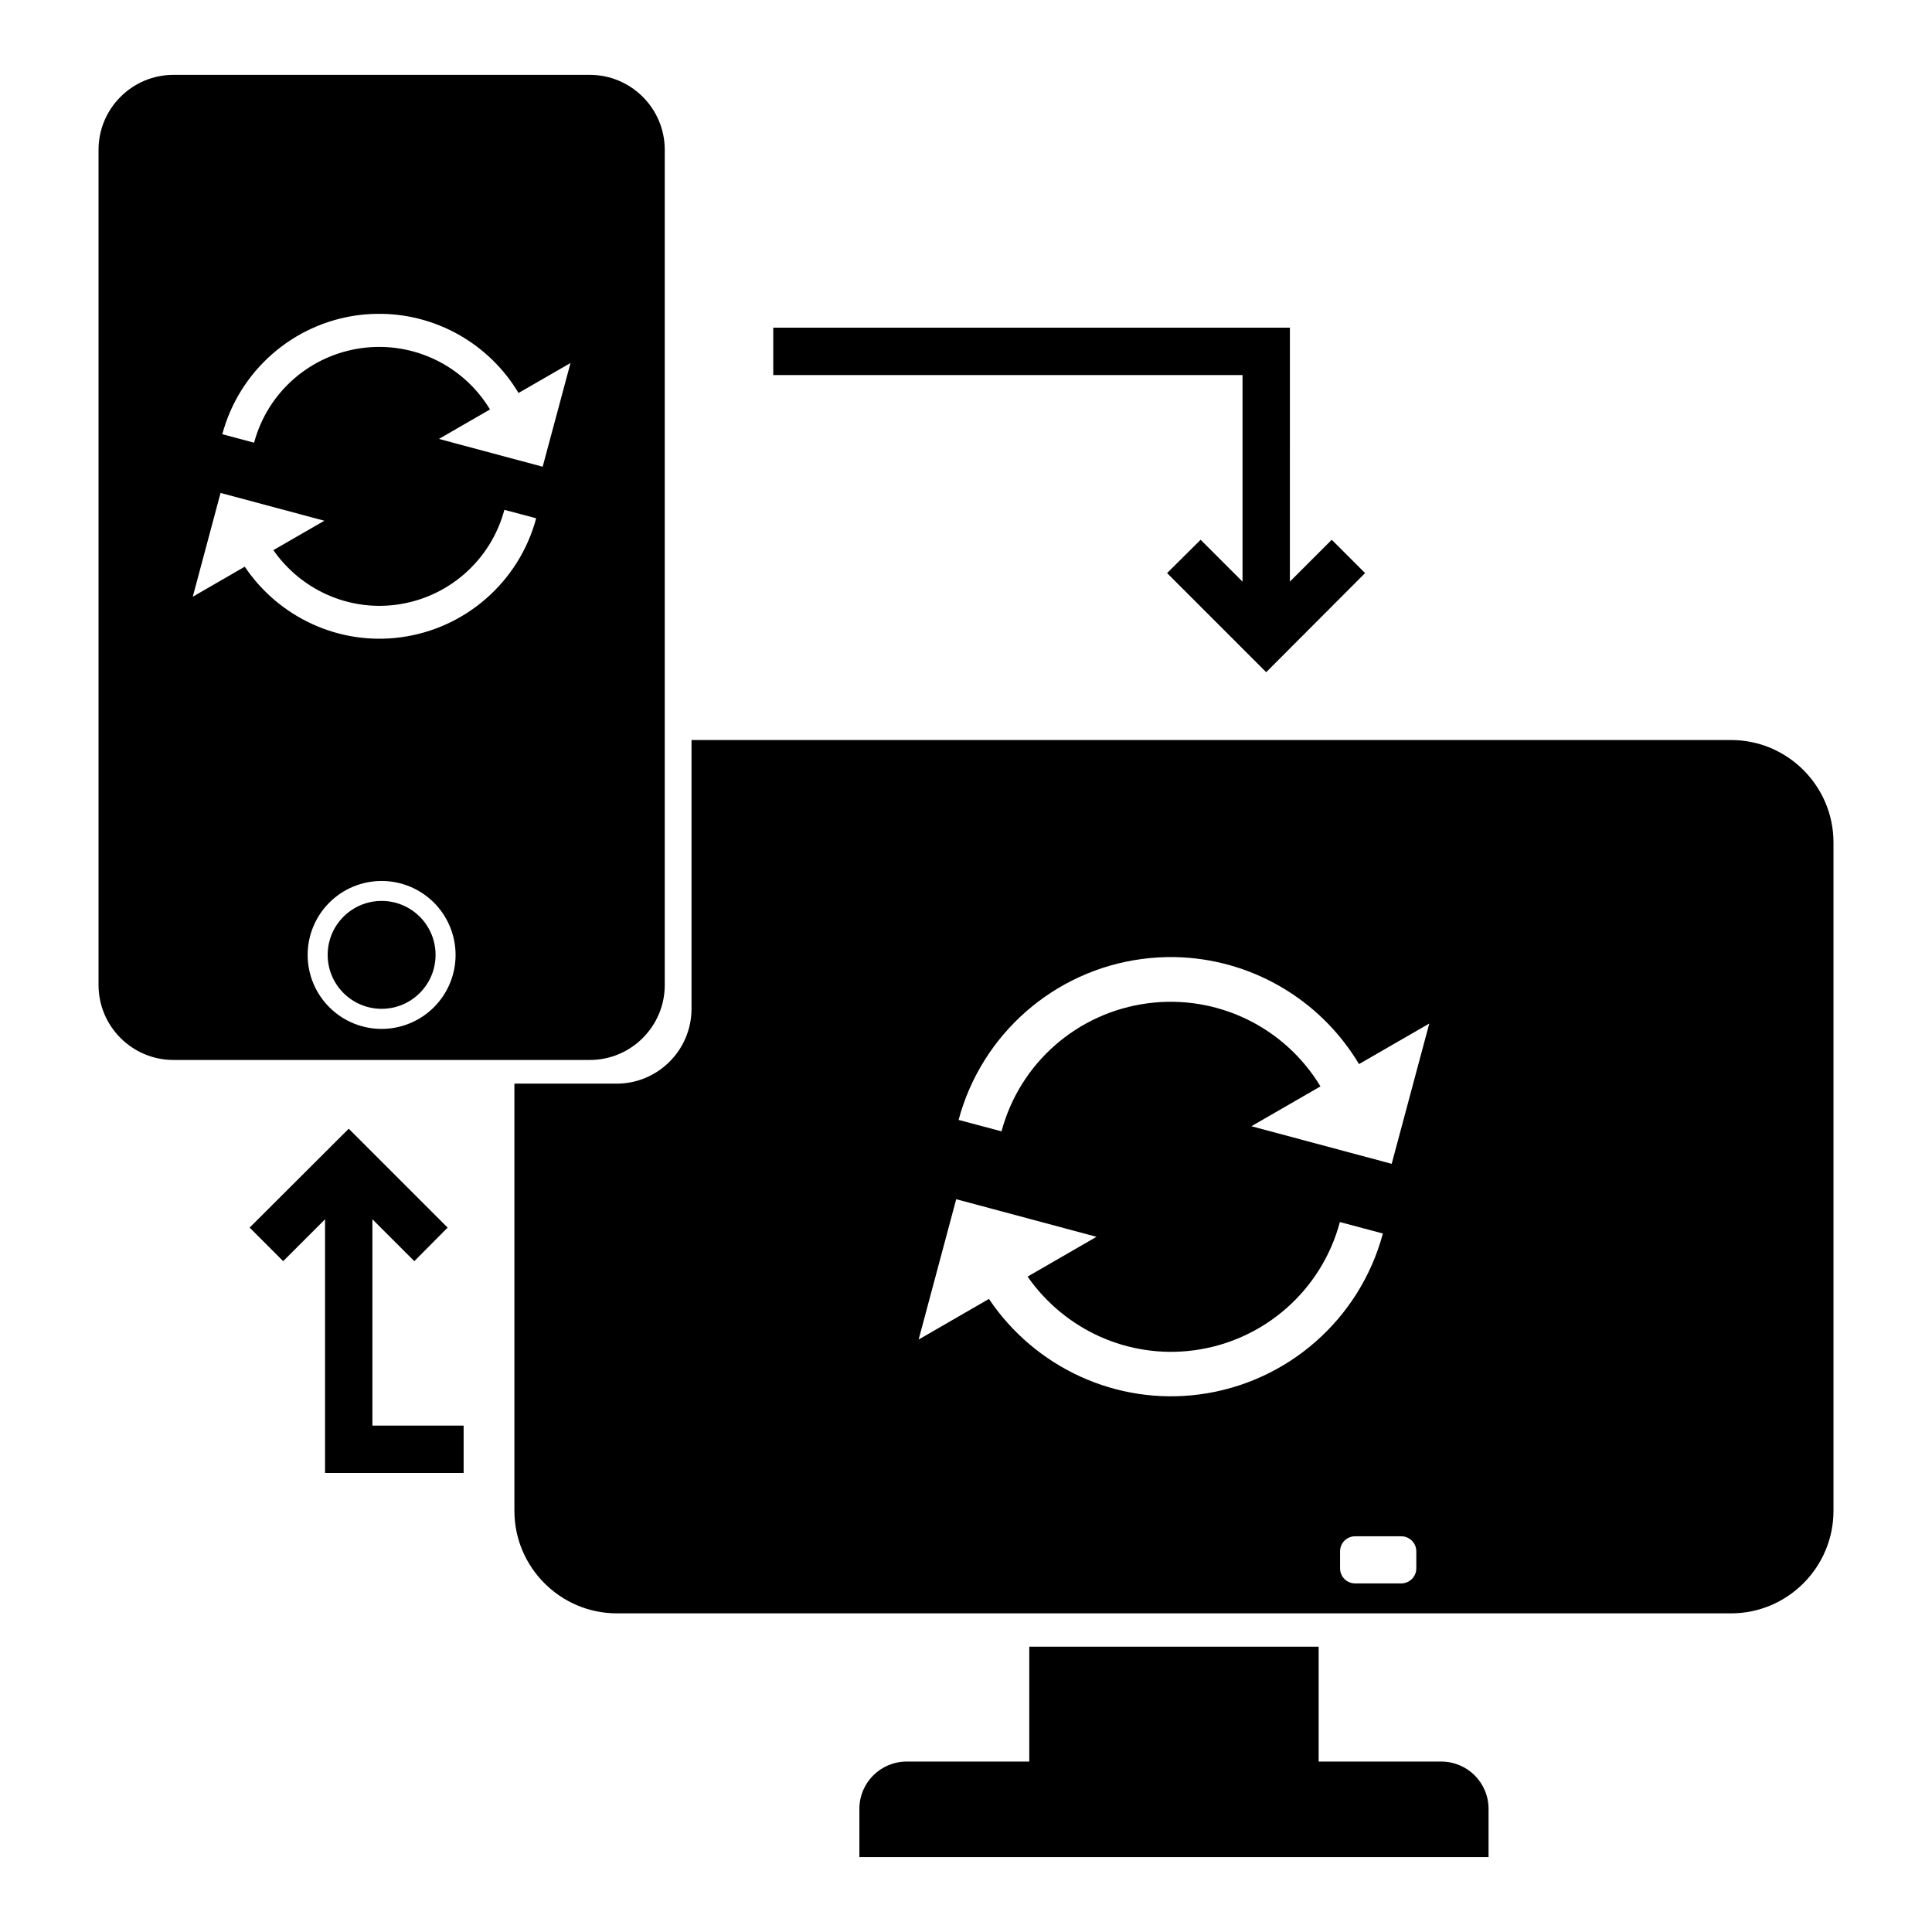
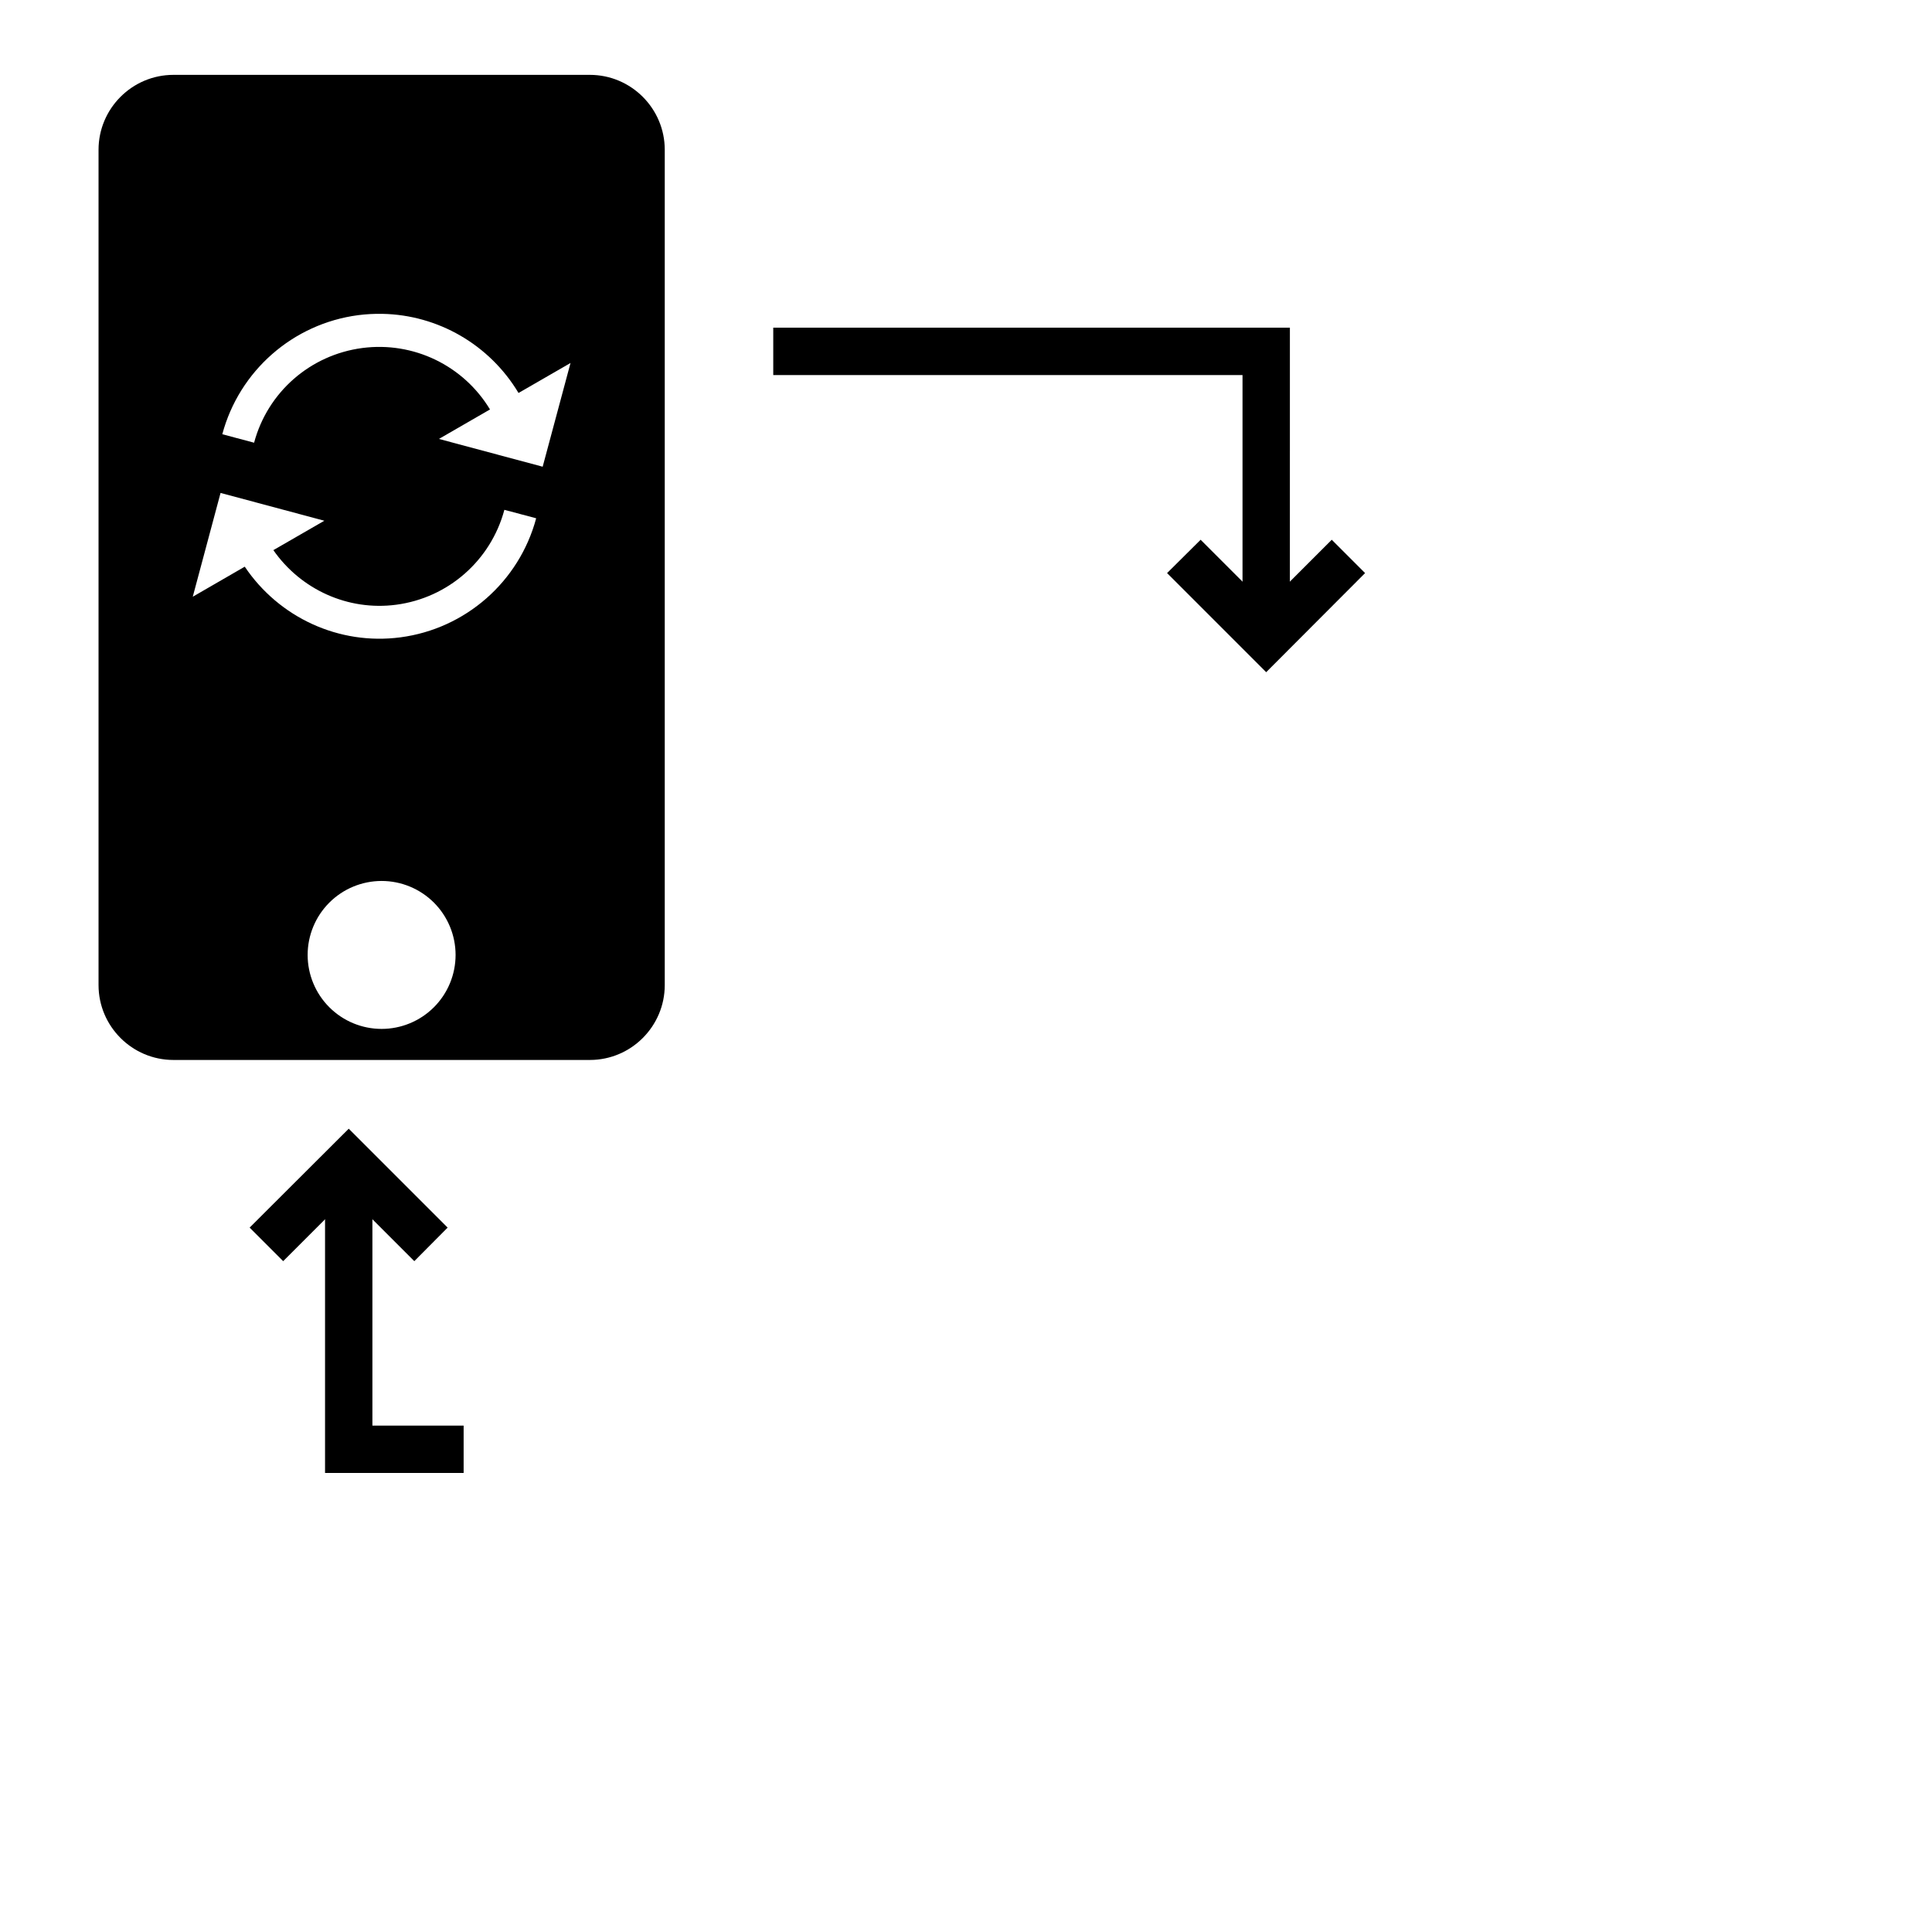
<svg xmlns="http://www.w3.org/2000/svg" fill="#000000" width="800px" height="800px" version="1.1" viewBox="144 144 512 512">
  <g>
-     <path d="m327.26 340.11v71.23c0 10.93-8.902 19.836-19.832 19.836h-27.105v113.21c0 14.961 12.191 27.168 27.152 27.168h295.28c14.961 0 27.137-12.207 27.137-27.168v-177.12c0-14.961-12.176-27.152-27.137-27.152zm128.11 57.531c19.875 0.379 38.398 10.988 48.785 28.352l18.621-10.746-9.965 37.176-37.176-9.961 18.297-10.562c-9.52-15.766-27.438-24.43-45.758-22.02-18.621 2.453-33.898 15.793-38.762 33.934l-11.375-3.027c6.09-22.723 25.305-39.582 48.629-42.652 2.918-0.383 5.824-0.547 8.703-0.492zm-57.965 64.16 37.18 9.965-18.266 10.547c9.855 14.121 26.711 21.816 44.004 19.543 18.621-2.453 33.898-15.852 38.758-33.996l11.395 3.031c-6.09 22.723-25.309 39.578-48.633 42.648-21.996 2.894-43.508-7.082-55.766-25.309l-18.633 10.766zm105.71 89.332h12.223c2.215 0 3.996 1.781 3.996 3.996v4.488c0 2.215-1.781 4-3.996 4h-12.223c-2.215 0-3.984-1.785-3.984-4v-4.488c0-2.215 1.77-3.996 3.984-3.996z" />
-     <path d="m416.77 580.39v30.441h-32.465c-6.961 0-12.562 5.602-12.562 12.562v12.762h166.74v-12.762c0-6.961-5.602-12.562-12.562-12.562h-32.465v-30.441z" />
    <path d="m189.95 163.84c-10.93 0-19.836 8.922-19.836 19.852v221.36c0 10.926 8.906 19.848 19.836 19.848h110.38c10.93 0 19.836-8.922 19.836-19.848v-221.36c0-10.93-8.906-19.852-19.836-19.852zm55.379 63.332c14.703 0.277 28.402 8.129 36.086 20.973l13.777-7.949-7.379 27.488-27.492-7.363 13.531-7.812c-7.043-11.66-20.293-18.062-33.844-16.281-13.773 1.812-25.078 11.672-28.672 25.094l-8.426-2.246c4.504-16.809 18.723-29.277 35.977-31.551 2.156-0.281 4.312-0.391 6.441-0.352zm-42.879 47.461 27.504 7.367-13.512 7.793c7.289 10.445 19.758 16.152 32.547 14.469 13.777-1.812 25.078-11.73 28.676-25.152l8.426 2.242c-4.504 16.812-18.727 29.281-35.98 31.551-16.27 2.144-32.184-5.246-41.25-18.727l-13.777 7.965zm42.68 102.83c5.199 0.004 10.184 2.066 13.863 5.742 3.676 3.68 5.738 8.664 5.742 13.863-0.004 5.199-2.066 10.184-5.742 13.859-3.68 3.676-8.664 5.742-13.863 5.742s-10.184-2.066-13.859-5.742-5.742-8.66-5.742-13.859 2.066-10.184 5.742-13.863c3.676-3.676 8.66-5.738 13.859-5.742z" />
-     <path d="m259.43 397.05c0 7.894-6.402 14.297-14.297 14.297-7.894 0-14.297-6.402-14.297-14.297 0-7.898 6.402-14.297 14.297-14.297 7.894 0 14.297 6.398 14.297 14.297" />
    <path d="m348.92 230.84v12.551h124.36v69.848h12.551l0.004-82.398z" />
    <path d="m462.18 287.04-8.891 8.832 26.266 26.266 26.207-26.266-8.832-8.832-17.375 17.375z" />
    <path d="m230.14 451.95v82.402h36.727v-12.551h-24.176v-69.848z" />
    <path d="m236.42 443.12-26.266 26.207 8.891 8.891 17.375-17.375 17.375 17.375 8.832-8.891z" />
  </g>
</svg>